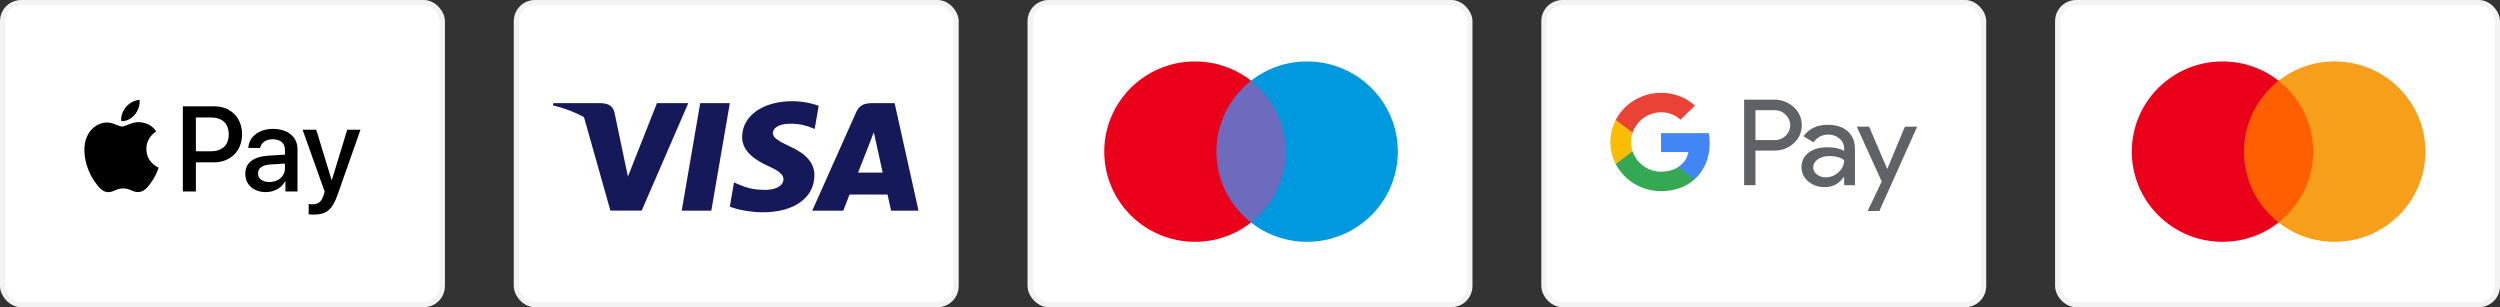
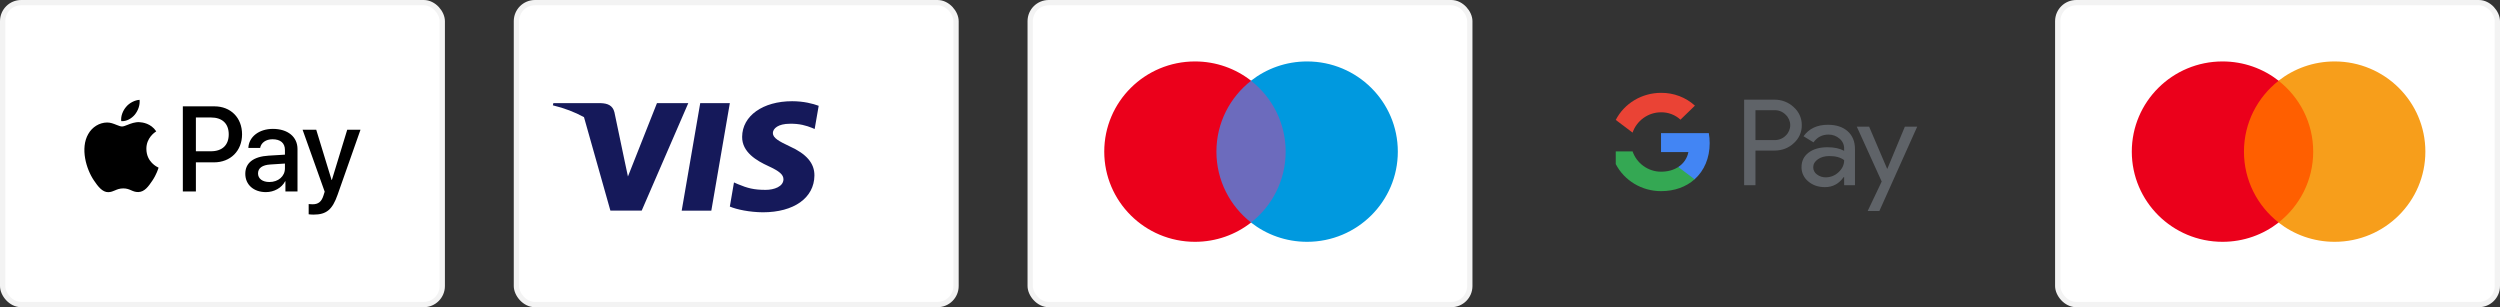
<svg xmlns="http://www.w3.org/2000/svg" width="472" height="58" viewBox="0 0 472 58" fill="none">
  <rect x="0" y="0" width="472" height="58" fill="#333333" stroke="none" />
-   <rect x="291.5" y="0.5" width="83" height="57" rx="3.5" fill="white" stroke="#F3F3F3" />
  <path fill-rule="evenodd" clip-rule="evenodd" d="M331.432 34.971V28.43V28.429H334.966C336.424 28.43 337.648 27.971 338.64 27.054C339.643 26.183 340.203 24.931 340.175 23.625C340.195 22.327 339.635 21.084 338.64 20.216C337.657 19.294 336.334 18.79 334.966 18.818H329.293V34.971H331.432ZM331.432 26.445V20.806V20.805H335.02C335.819 20.783 336.59 21.096 337.136 21.662C337.686 22.181 337.996 22.893 337.996 23.636C337.996 24.38 337.686 25.092 337.136 25.61C336.583 26.165 335.815 26.468 335.02 26.445H331.432Z" fill="#5F6368" />
  <path fill-rule="evenodd" clip-rule="evenodd" d="M348.849 24.788C347.934 23.968 346.685 23.558 345.104 23.558C343.073 23.558 341.539 24.28 340.503 25.724L342.387 26.875C343.083 25.897 344.029 25.408 345.224 25.408C345.986 25.399 346.723 25.669 347.289 26.165C347.853 26.617 348.177 27.291 348.172 28.001V28.475C347.35 28.024 346.304 27.799 345.034 27.799C343.546 27.8 342.356 28.139 341.465 28.814C340.574 29.49 340.128 30.399 340.128 31.543C340.109 32.584 340.575 33.579 341.396 34.25C342.241 34.971 343.291 35.332 344.546 35.332C346.017 35.332 347.195 34.701 348.081 33.438H348.174V34.971H350.22V28.16C350.221 26.732 349.764 25.608 348.849 24.788ZM343.046 32.941C342.598 32.628 342.334 32.124 342.337 31.588C342.337 30.986 342.628 30.485 343.214 30.072C343.794 29.666 344.518 29.463 345.387 29.463C346.581 29.463 347.511 29.721 348.178 30.236C348.178 31.107 347.823 31.866 347.115 32.514C346.477 33.133 345.611 33.481 344.709 33.483C344.107 33.494 343.519 33.302 343.046 32.941Z" fill="#5F6368" />
  <path fill-rule="evenodd" clip-rule="evenodd" d="M361.966 23.919L354.822 39.843H352.614L355.265 34.272L350.568 23.919H352.893L356.288 31.859H356.335L359.636 23.919H361.966Z" fill="#5F6368" />
  <path fill-rule="evenodd" clip-rule="evenodd" d="M322.788 27.02C322.788 26.388 322.733 25.757 322.623 25.133H313.601V28.707H318.768C318.555 29.861 317.864 30.88 316.858 31.527V33.847H319.942C321.747 32.233 322.788 29.844 322.788 27.02Z" fill="#4285F4" />
  <path fill-rule="evenodd" clip-rule="evenodd" d="M313.601 36.089C316.183 36.089 318.356 35.267 319.942 33.849L316.858 31.529C315.999 32.093 314.894 32.416 313.601 32.416C311.106 32.416 308.988 30.784 308.23 28.585H305.054V30.976C306.677 34.11 309.985 36.089 313.601 36.089Z" fill="#34A853" />
-   <path fill-rule="evenodd" clip-rule="evenodd" d="M308.231 28.585C307.83 27.433 307.83 26.185 308.231 25.033V22.642H305.054C303.695 25.264 303.695 28.354 305.054 30.976L308.231 28.585Z" fill="#FBBC04" />
  <path fill-rule="evenodd" clip-rule="evenodd" d="M313.601 21.202C314.965 21.181 316.284 21.681 317.271 22.594L320.001 19.946C318.27 18.368 315.976 17.502 313.601 17.529C309.985 17.529 306.677 19.507 305.054 22.642L308.23 25.033C308.988 22.834 311.106 21.202 313.601 21.202Z" fill="#EA4335" />
  <rect x="194.5" y="0.5" width="83" height="57" rx="3.5" fill="white" stroke="#F3F3F3" />
  <path d="M243.691 42.016H228.699V15.243H243.691V42.016Z" fill="#6C6BBD" />
  <path d="M229.66 28.627C229.66 23.196 232.219 18.358 236.204 15.241C233.29 12.961 229.612 11.6 225.615 11.6C216.153 11.6 208.483 19.223 208.483 28.627C208.483 38.031 216.153 45.654 225.615 45.654C229.612 45.654 233.29 44.294 236.204 42.014C232.219 38.896 229.66 34.058 229.66 28.627Z" fill="#EB001B" />
  <path d="M263.909 28.627C263.909 38.031 256.239 45.654 246.777 45.654C242.78 45.654 239.102 44.294 236.187 42.014C240.173 38.896 242.732 34.058 242.732 28.627C242.732 23.196 240.173 18.358 236.187 15.241C239.102 12.961 242.78 11.6 246.777 11.6C256.239 11.6 263.909 19.223 263.909 28.627Z" fill="#0099DF" />
  <rect x="388.5" y="0.5" width="83" height="57" rx="3.5" fill="white" stroke="#F3F3F3" />
  <path d="M437.691 42.016H422.699V15.243H437.691V42.016Z" fill="#FF5F00" />
  <path d="M423.66 28.627C423.66 23.196 426.219 18.358 430.204 15.241C427.29 12.961 423.612 11.6 419.615 11.6C410.153 11.6 402.483 19.223 402.483 28.627C402.483 38.031 410.153 45.654 419.615 45.654C423.612 45.654 427.29 44.294 430.204 42.014C426.219 38.896 423.66 34.058 423.66 28.627Z" fill="#EB001B" />
  <path d="M457.909 28.627C457.909 38.031 450.239 45.654 440.777 45.654C436.78 45.654 433.102 44.294 430.187 42.014C434.173 38.896 436.732 34.058 436.732 28.627C436.732 23.196 434.173 18.358 430.187 15.241C433.102 12.961 436.78 11.6 440.777 11.6C450.239 11.6 457.909 19.223 457.909 28.627Z" fill="#F79E1B" />
  <rect x="97.5" y="0.5" width="83" height="57" rx="3.5" fill="white" stroke="#F3F3F3" />
  <path d="M134.296 39.778H128.703L132.201 19.477H137.793L134.296 39.778Z" fill="#15195A" />
  <path d="M154.569 19.974C153.465 19.563 151.716 19.109 149.553 19.109C144.03 19.109 140.141 21.873 140.117 25.826C140.071 28.741 142.901 30.361 145.018 31.333C147.182 32.327 147.917 32.975 147.917 33.861C147.895 35.221 146.169 35.847 144.559 35.847C142.326 35.847 141.13 35.524 139.312 34.767L138.575 34.443L137.793 39C139.104 39.561 141.521 40.059 144.03 40.081C149.898 40.081 153.718 37.359 153.763 33.148C153.786 30.837 152.291 29.066 149.069 27.619C147.113 26.69 145.915 26.064 145.915 25.113C145.938 24.249 146.928 23.364 149.136 23.364C150.954 23.321 152.29 23.731 153.302 24.142L153.808 24.357L154.569 19.974Z" fill="#15195A" />
-   <path fill-rule="evenodd" clip-rule="evenodd" d="M164.579 19.477H168.905L173.417 39.778H168.239C168.239 39.778 167.732 37.445 167.571 36.733H160.391C160.183 37.272 159.217 39.778 159.217 39.778H153.349L161.656 21.162C162.232 19.844 163.245 19.477 164.579 19.477ZM164.235 26.906C164.235 26.906 162.463 31.42 162.002 32.586H166.65C166.42 31.571 165.361 26.712 165.361 26.712L164.971 24.963C164.806 25.413 164.568 26.032 164.407 26.45C164.299 26.733 164.225 26.924 164.235 26.906Z" fill="#15195A" />
  <path fill-rule="evenodd" clip-rule="evenodd" d="M104.472 19.477H113.469C114.689 19.52 115.679 19.887 116.001 21.184L117.956 30.51C117.956 30.511 117.957 30.512 117.957 30.513L118.555 33.321L124.032 19.477H129.946L121.155 39.757H115.241L110.257 22.117C108.537 21.173 106.574 20.414 104.38 19.887L104.472 19.477Z" fill="#15195A" />
  <rect x="0.5" y="0.5" width="83" height="57" rx="3.5" fill="white" stroke="#F3F3F3" />
  <path fill-rule="evenodd" clip-rule="evenodd" d="M25.456 21.643C24.846 22.375 23.868 22.953 22.89 22.87C22.768 21.881 23.247 20.829 23.807 20.18C24.418 19.427 25.487 18.891 26.353 18.85C26.454 19.881 26.057 20.891 25.456 21.643ZM26.343 23.066C25.481 23.016 24.695 23.328 24.061 23.581C23.652 23.743 23.306 23.88 23.043 23.88C22.748 23.88 22.388 23.735 21.983 23.573C21.453 23.36 20.848 23.116 20.212 23.128C18.756 23.148 17.402 23.983 16.658 25.313C15.131 27.973 16.261 31.91 17.738 34.075C18.461 35.147 19.326 36.322 20.467 36.281C20.968 36.262 21.329 36.107 21.703 35.946C22.133 35.762 22.58 35.57 23.277 35.57C23.951 35.57 24.378 35.757 24.788 35.936C25.178 36.106 25.552 36.27 26.108 36.26C27.29 36.24 28.033 35.188 28.756 34.116C29.536 32.966 29.879 31.843 29.931 31.672L29.937 31.653C29.936 31.651 29.926 31.647 29.909 31.639C29.648 31.518 27.655 30.594 27.636 28.117C27.616 26.038 29.217 24.984 29.469 24.818C29.484 24.808 29.495 24.801 29.499 24.798C28.481 23.272 26.892 23.107 26.343 23.066ZM34.52 36.147V20.077H40.477C43.552 20.077 45.701 22.221 45.701 25.354C45.701 28.488 43.511 30.653 40.395 30.653H36.984V36.147H34.52ZM36.984 22.18H39.825C41.964 22.18 43.185 23.334 43.185 25.365C43.185 27.395 41.964 28.56 39.815 28.56H36.984V22.18ZM53.837 34.219C53.185 35.477 51.749 36.271 50.202 36.271C47.91 36.271 46.312 34.889 46.312 32.807C46.312 30.745 47.859 29.56 50.721 29.385L53.796 29.199V28.313C53.796 27.004 52.951 26.292 51.444 26.292C50.202 26.292 49.295 26.942 49.112 27.931H46.892C46.963 25.849 48.898 24.334 51.515 24.334C54.336 24.334 56.169 25.829 56.169 28.148V36.147H53.888V34.219H53.837ZM50.864 34.364C49.55 34.364 48.715 33.724 48.715 32.745C48.715 31.735 49.519 31.148 51.057 31.055L53.796 30.88V31.787C53.796 33.292 52.534 34.364 50.864 34.364ZM63.735 36.776C62.747 39.59 61.617 40.517 59.214 40.517C59.031 40.517 58.419 40.497 58.277 40.456V38.528C58.43 38.549 58.806 38.569 59 38.569C60.09 38.569 60.7 38.105 61.077 36.899L61.301 36.188L57.126 24.488H59.703L62.605 33.982H62.656L65.558 24.488H68.063L63.735 36.776Z" fill="black" />
</svg>